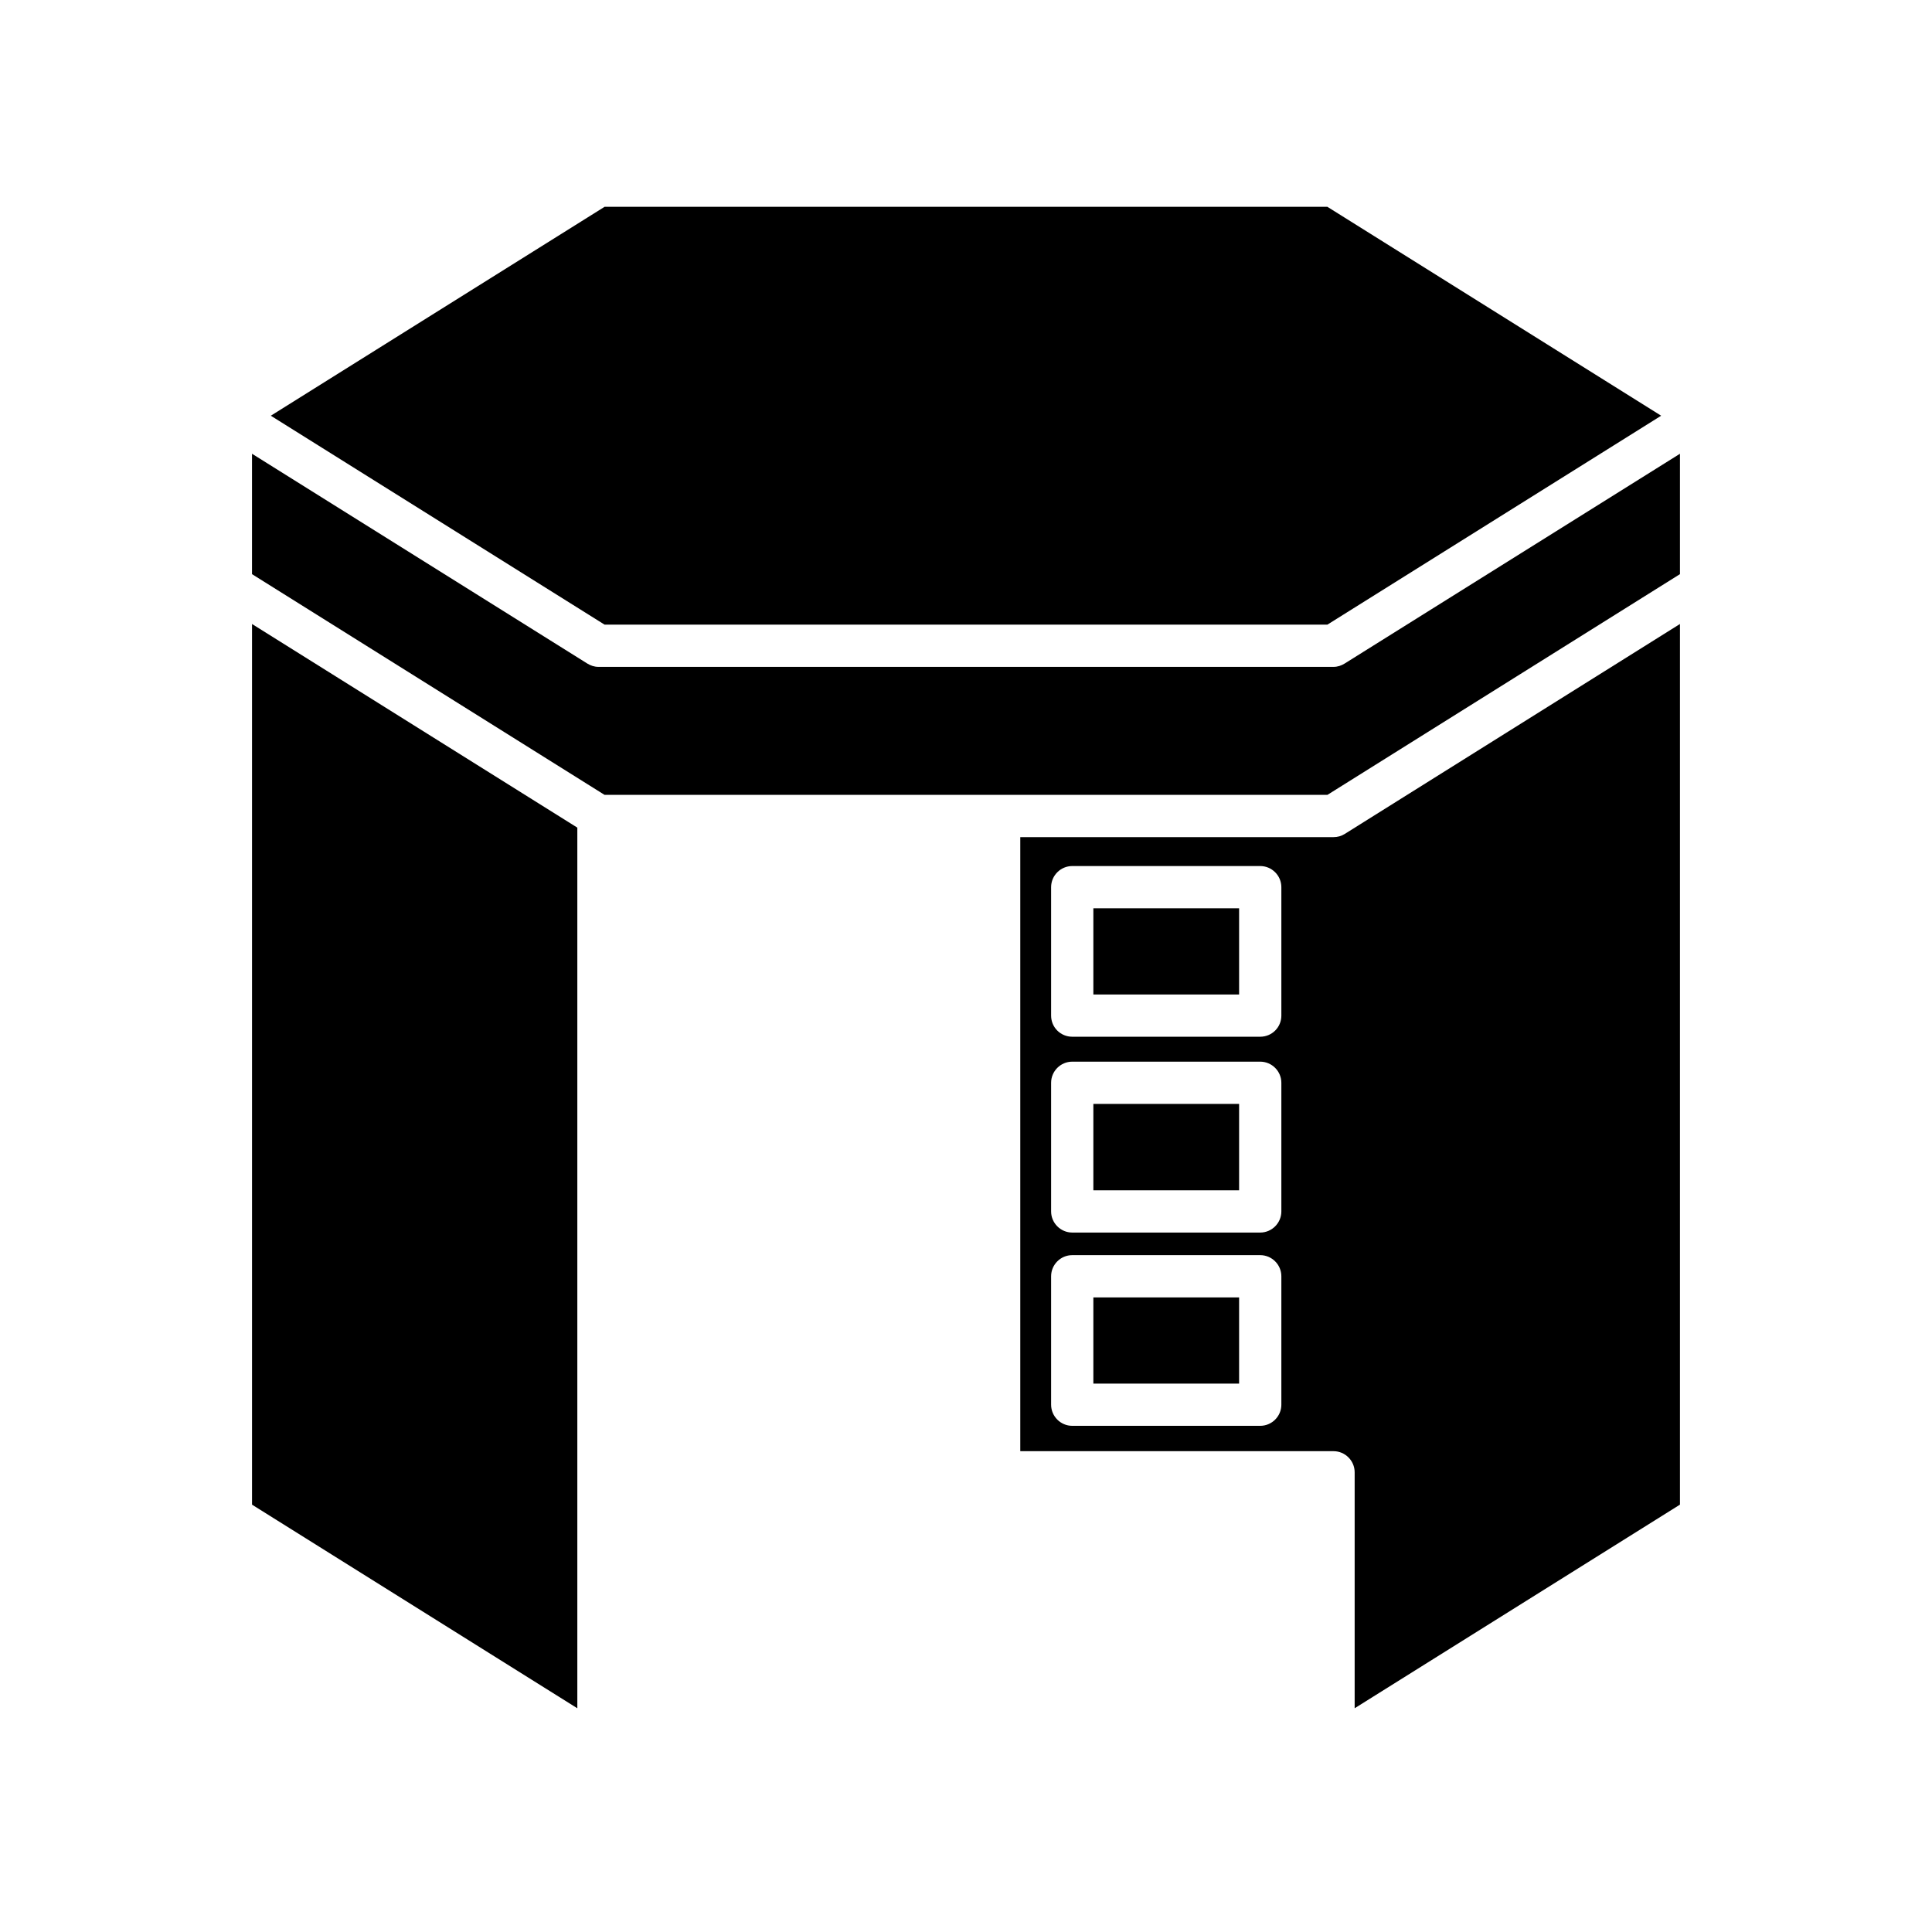
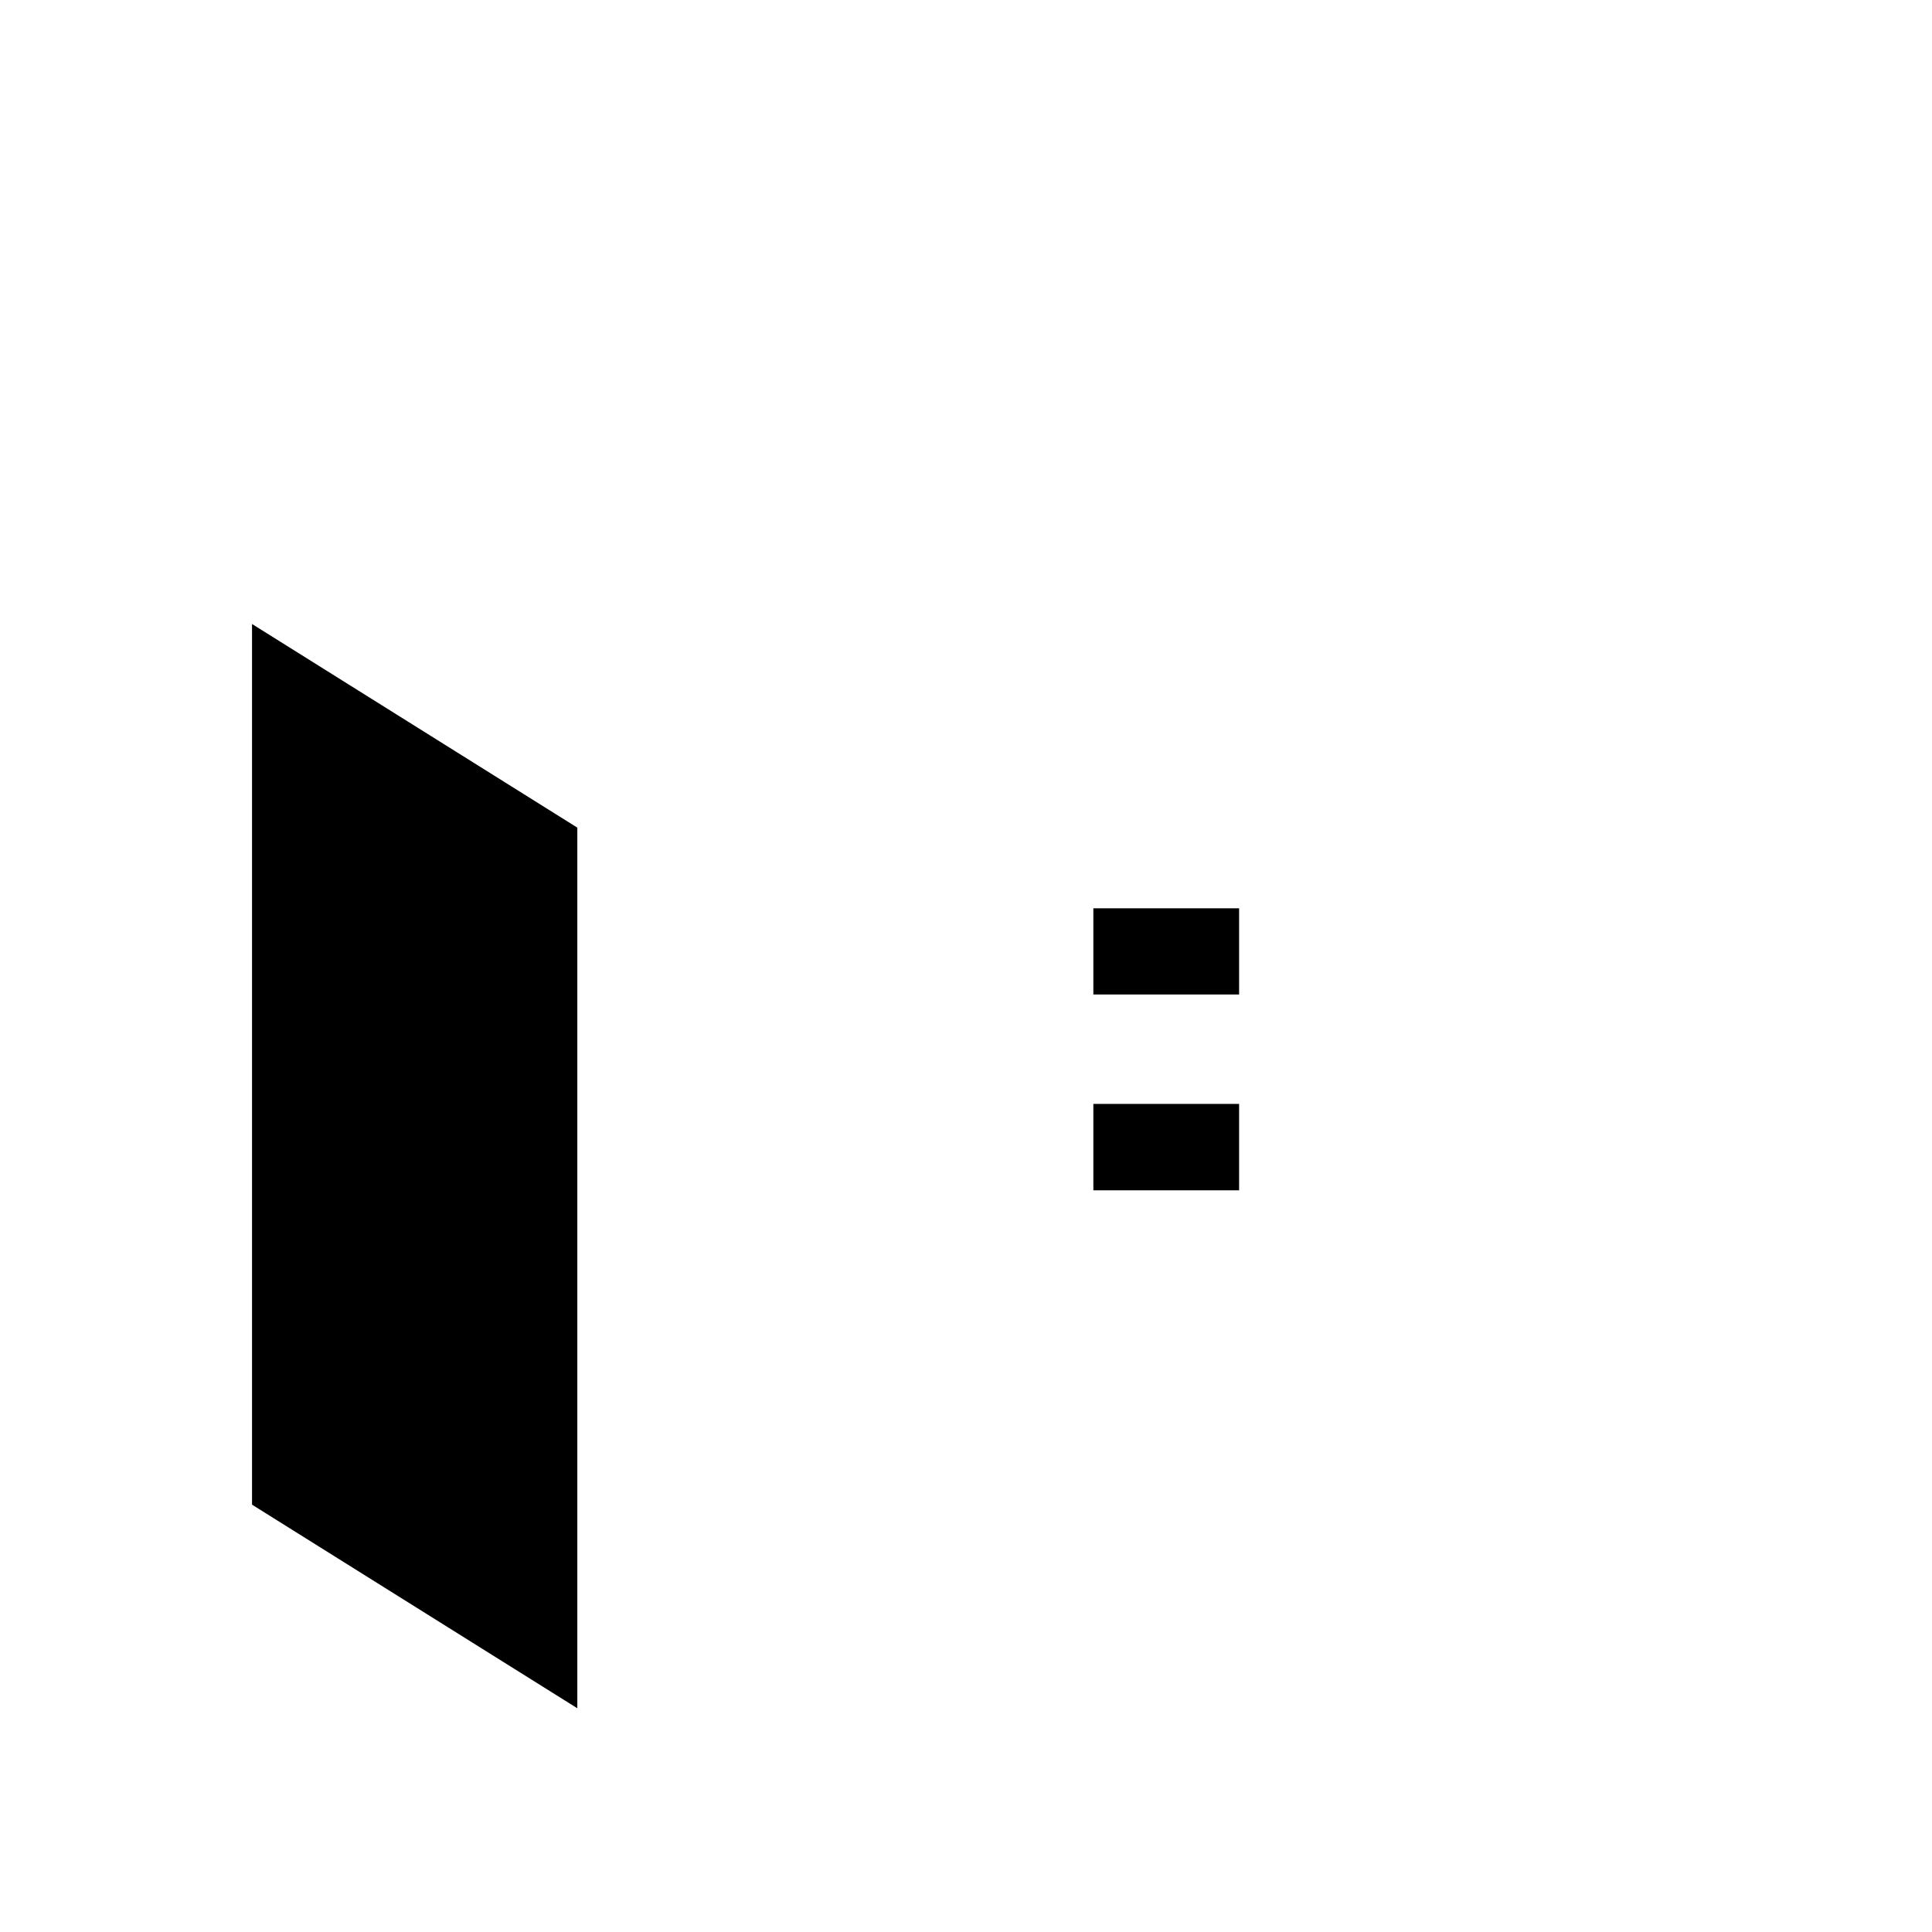
<svg xmlns="http://www.w3.org/2000/svg" fill="#000000" width="800px" height="800px" version="1.1" viewBox="144 144 512 512">
  <g>
-     <path d="m497.4 320.73h-194.81c-1.062 0-2.07-0.336-2.969-0.895l-88.836-55.586v31.906l93.43 58.496h191.56l93.43-58.496v-31.906l-88.84 55.586c-0.895 0.559-1.902 0.895-2.965 0.895z" />
-     <path d="m215.77 254.17 88.445 55.363h191.56l88.449-55.363-88.449-55.359h-191.56z" />
-     <path d="m433.75 487.83h38.625v22.84h-38.625z" />
    <path d="m433.75 436.55h38.625v22.895h-38.625z" />
    <path d="m433.75 384.71h38.625v22.84h-38.625z" />
-     <path d="m497.4 365.85h-83.016v162.73h83.016c3.078 0 5.598 2.519 5.598 5.598v62.527l86.207-53.961v-233.38l-88.84 55.645c-0.895 0.559-1.902 0.84-2.965 0.84zm-13.828 150.41c0 3.078-2.519 5.598-5.598 5.598h-49.82c-3.078 0-5.598-2.519-5.598-5.598v-34.035c0-3.078 2.519-5.598 5.598-5.598h49.82c3.078 0 5.598 2.519 5.598 5.598zm0-51.219c0 3.078-2.519 5.598-5.598 5.598h-49.82c-3.078 0-5.598-2.519-5.598-5.598v-34.09c0-3.078 2.519-5.598 5.598-5.598h49.82c3.078 0 5.598 2.519 5.598 5.598zm0-51.895c0 3.137-2.519 5.598-5.598 5.598h-49.82c-3.078 0-5.598-2.465-5.598-5.598v-34.035c0-3.078 2.519-5.598 5.598-5.598h49.82c3.078 0 5.598 2.519 5.598 5.598z" />
    <path d="m210.79 542.75 86.207 53.961v-233.38l-86.207-53.965z" />
  </g>
</svg>